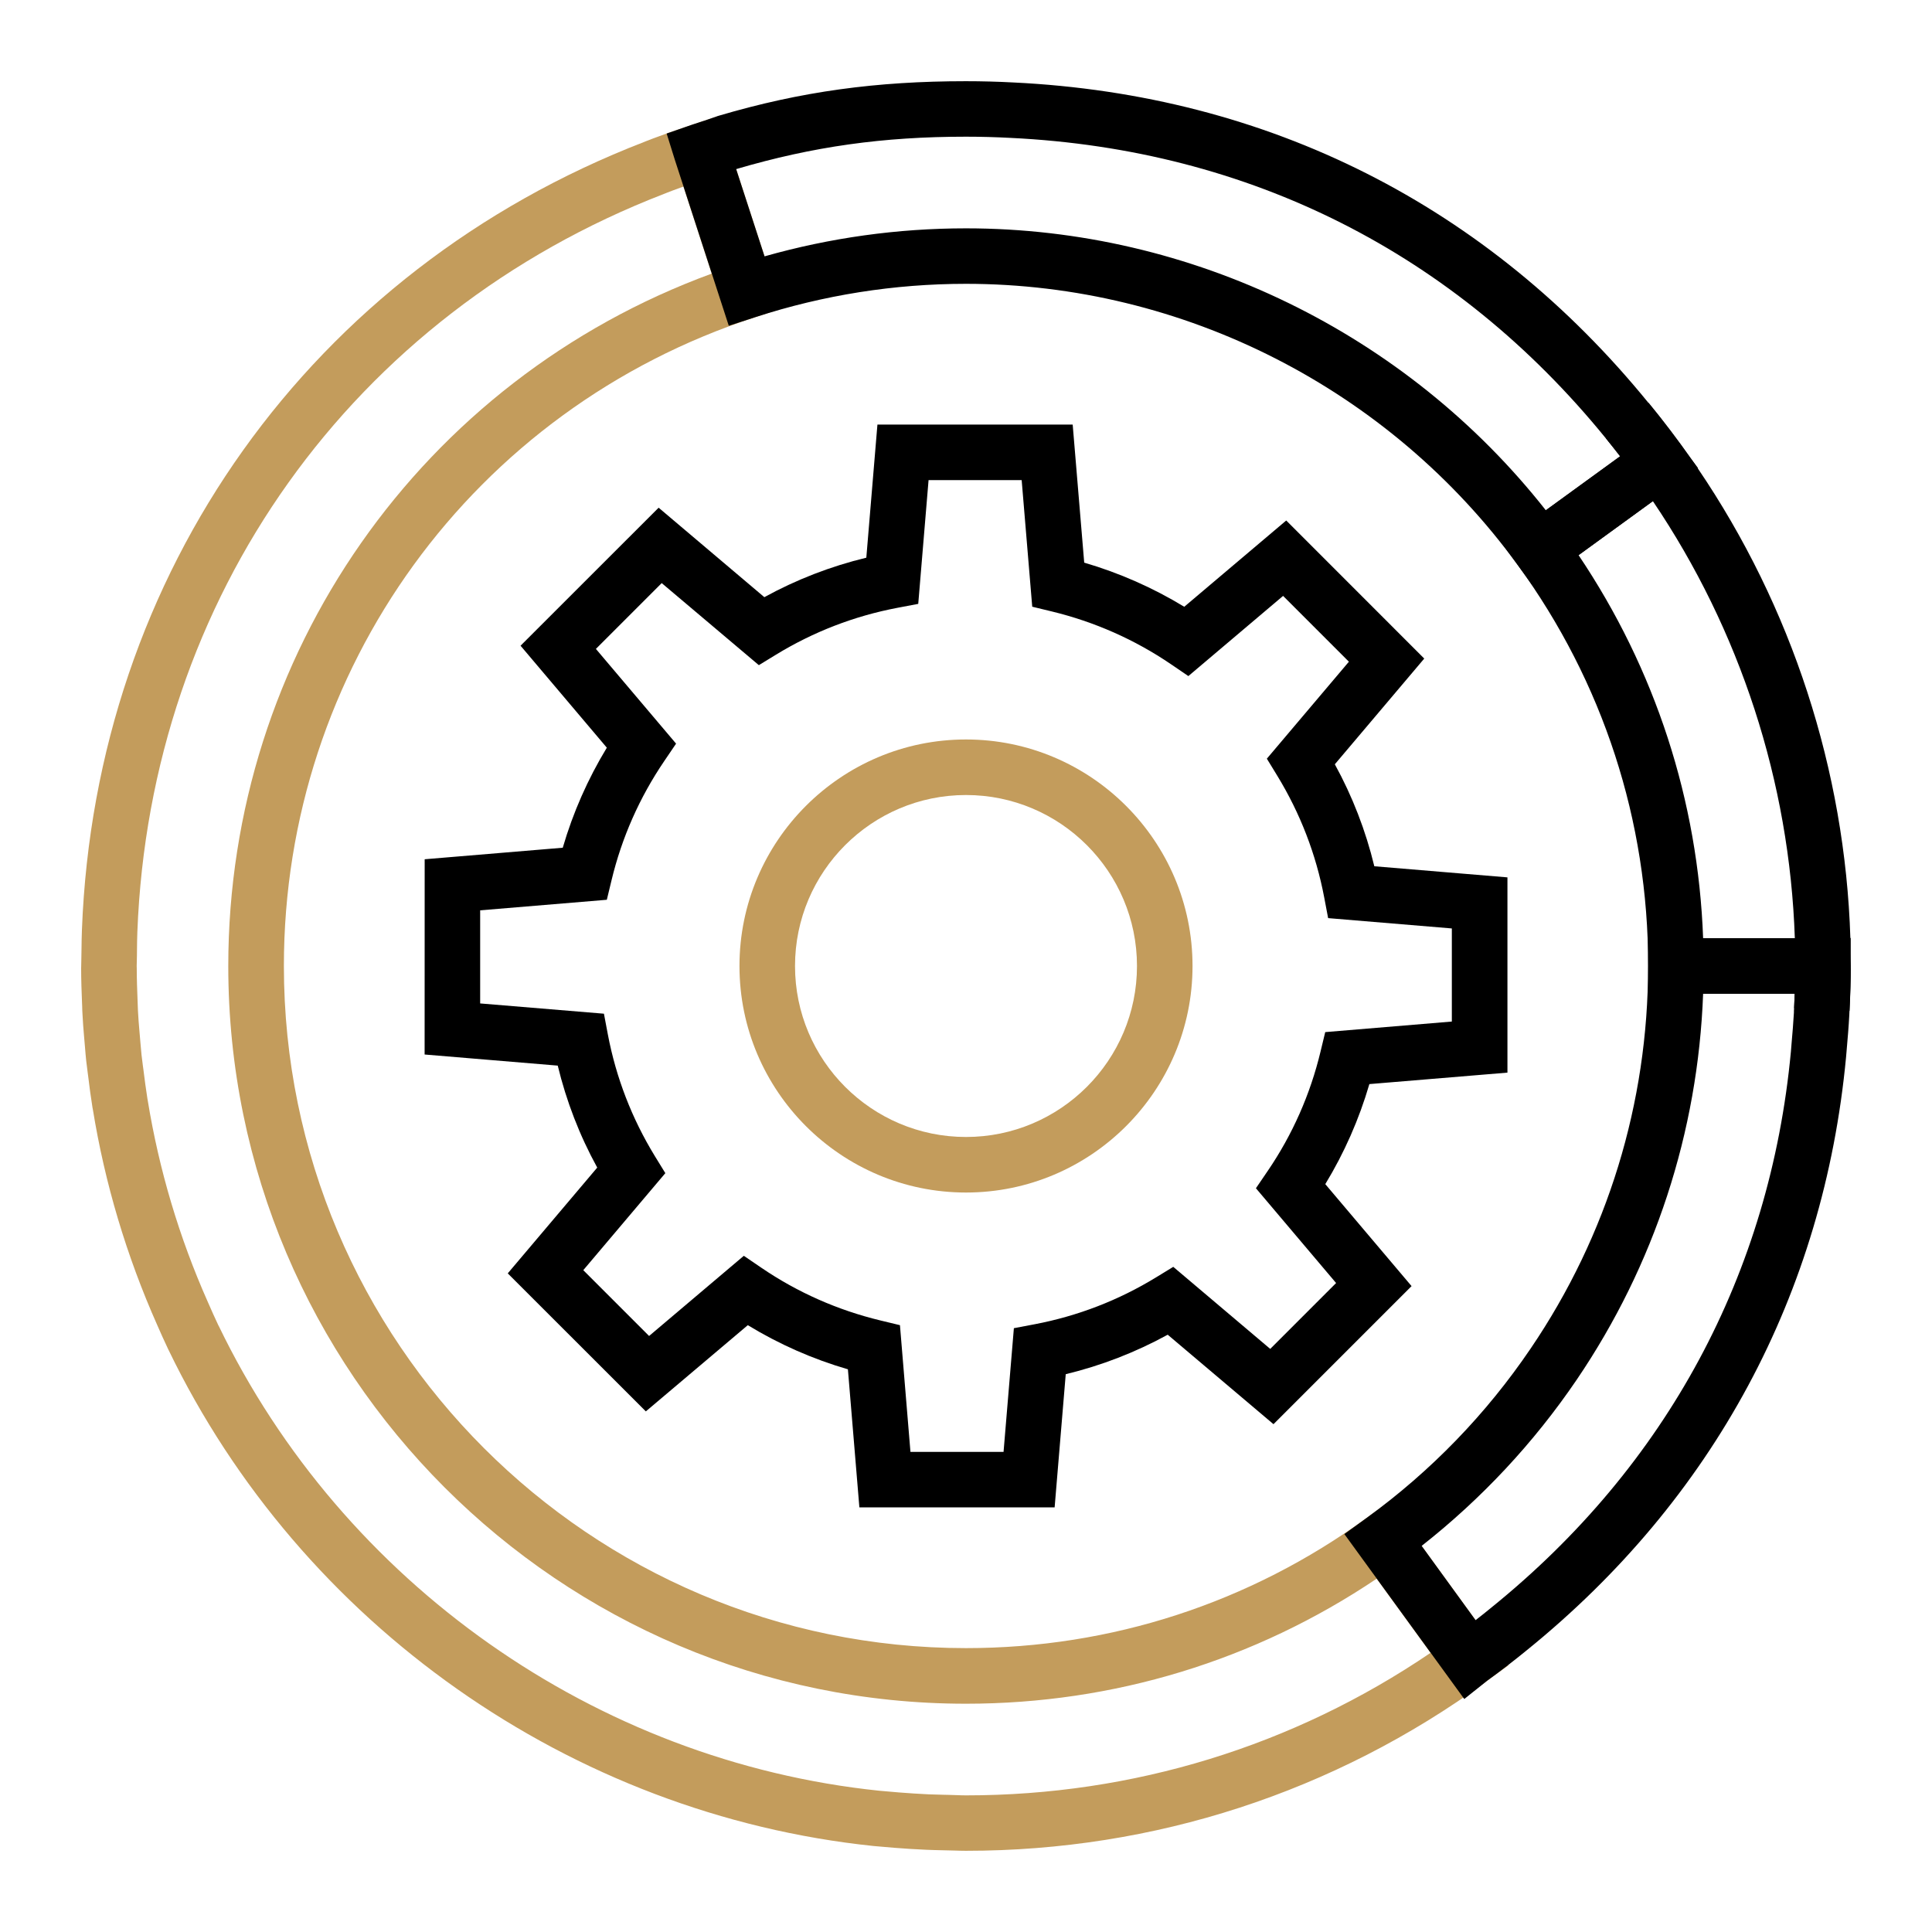
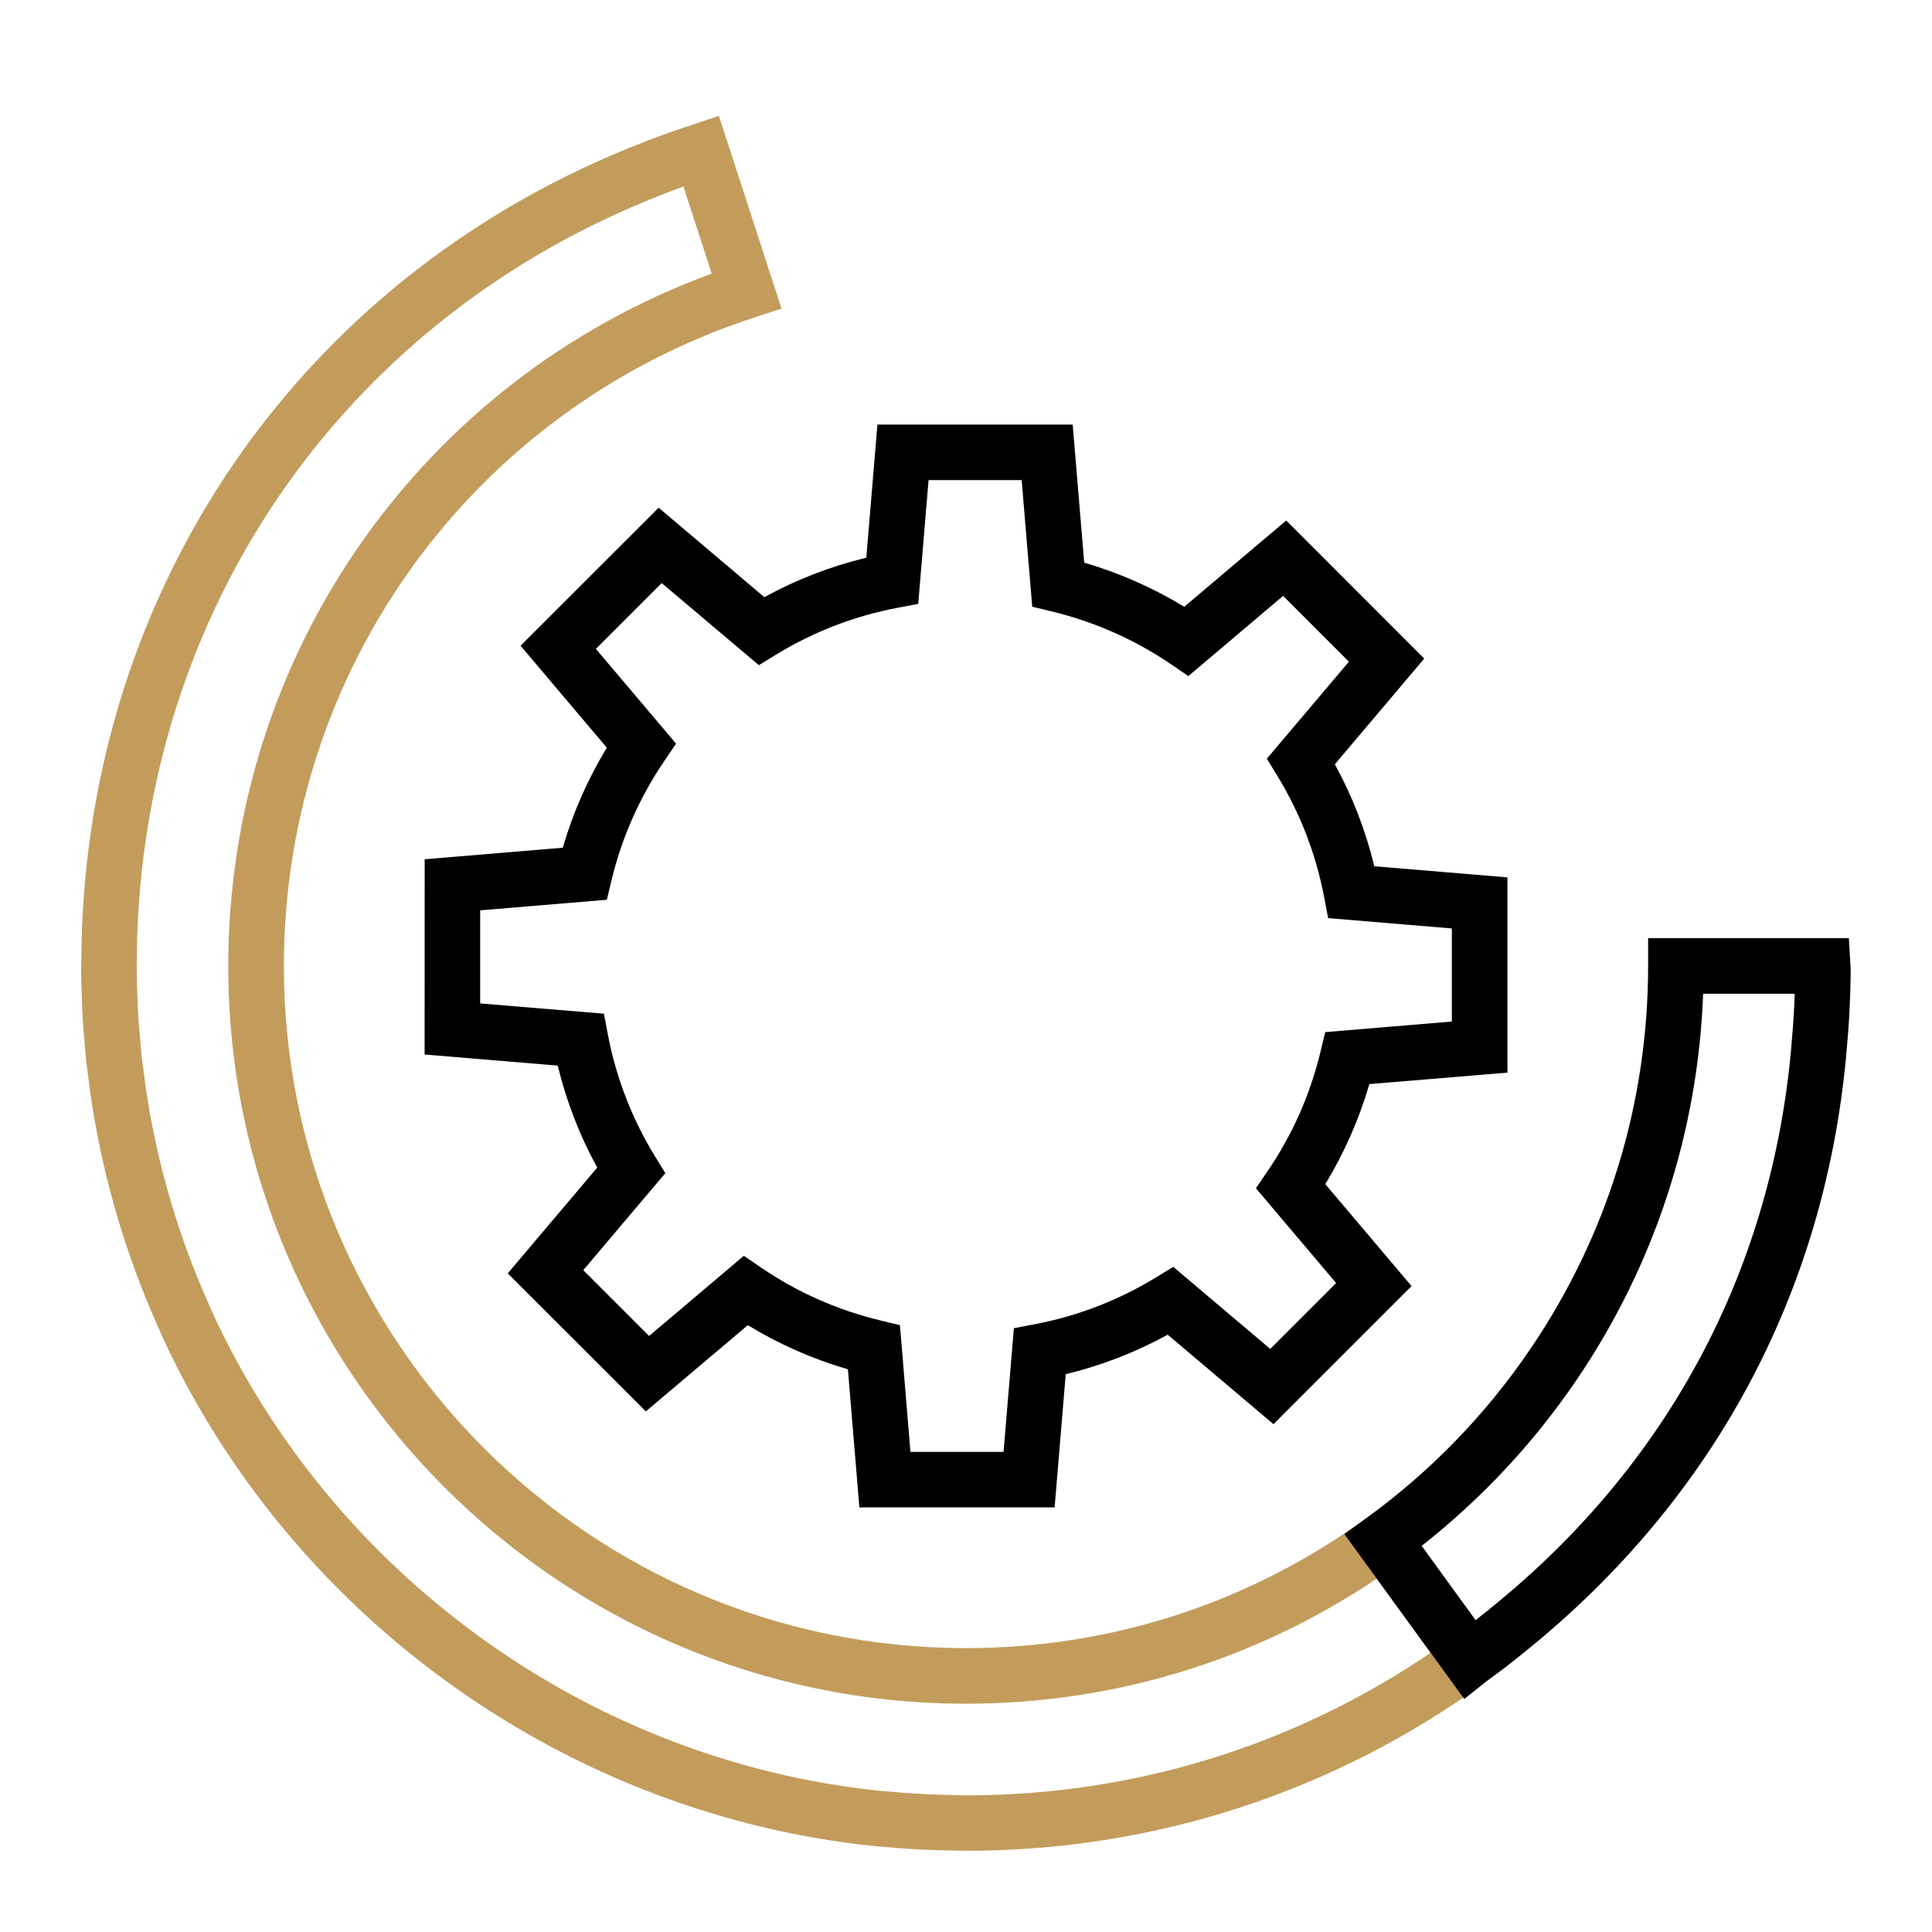
<svg xmlns="http://www.w3.org/2000/svg" version="1.1" id="Layer_1" x="0px" y="0px" viewBox="0 0 320 320" style="enable-background:new 0 0 320 320;" xml:space="preserve">
  <style type="text/css">
	.st0{fill:#C39C5C;}
	.st1{fill:#010101;}
	.st2{fill:#BD995B;}
	.st3{fill:none;}
</style>
  <g id="Digital">
    <g>
      <g>
        <path d="M174.68,249.67h-32.34l-1.9-22.87c-5.84-1.7-11.39-4.15-16.58-7.31l-16.89,14.28l-22.87-22.86l14.82-17.52     c-2.92-5.32-5.11-10.98-6.54-16.89l-22.05-1.84l0.01-32.34l22.87-1.91c1.7-5.83,4.15-11.38,7.3-16.57l-14.29-16.89l22.87-22.86     l17.51,14.82c5.32-2.92,10.98-5.11,16.89-6.54l1.84-22.05h32.34l1.91,22.87c5.84,1.71,11.39,4.16,16.57,7.31l16.89-14.29     l22.86,22.87l-14.81,17.51c2.92,5.32,5.11,10.98,6.54,16.89l22.05,1.84v32.34l-22.87,1.9c-1.71,5.85-4.16,11.4-7.3,16.57     l14.29,16.89l-22.87,22.87l-17.52-14.82c-5.33,2.92-10.98,5.11-16.89,6.54L174.68,249.67z M150.8,240.48h15.42l1.71-20.49     l3.43-0.65c7.15-1.36,13.93-3.98,20.14-7.78l2.83-1.73l16.06,13.59l10.91-10.91l-13.28-15.7l1.97-2.89     c4.08-5.99,7.02-12.63,8.73-19.74l0.78-3.23l20.97-1.75v-15.42l-20.49-1.71l-0.65-3.43c-1.36-7.17-3.98-13.94-7.77-20.15     l-1.73-2.83l13.59-16.06l-10.9-10.9l-15.69,13.28l-2.89-1.97c-6-4.08-12.65-7.02-19.75-8.74l-3.22-0.78l-1.75-20.97h-15.42     l-1.71,20.5l-3.43,0.65c-7.17,1.36-13.94,3.98-20.14,7.77l-2.83,1.73L109.6,96.58l-10.9,10.9l13.28,15.69l-1.96,2.89     c-4.09,6.02-7.03,12.66-8.73,19.74l-0.78,3.23l-20.98,1.75l0,15.42l20.5,1.7l0.65,3.44c1.36,7.16,3.98,13.93,7.78,20.14     l1.74,2.83l-13.59,16.07l10.9,10.9l15.69-13.28l2.89,1.97c6,4.09,12.65,7.03,19.74,8.74l3.23,0.78L150.8,240.48z" />
      </g>
      <g>
-         <path class="st0" d="M160,197.52c-20.69,0-37.52-16.83-37.52-37.52s16.83-37.52,37.52-37.52c20.68,0,37.52,16.83,37.52,37.52     S180.69,197.52,160,197.52z M160,131.68c-15.62,0-28.32,12.7-28.32,28.32s12.7,28.32,28.32,28.32s28.32-12.7,28.32-28.32     S175.62,131.68,160,131.68z" />
-       </g>
+         </g>
    </g>
    <g>
      <g>
        <g>
-           <path d="M306.34,167.44l-9.18-0.46c0.04-0.84,0.08-1.64,0.1-2.4h-24.27v-4.6c0-24.03-7.47-46.99-21.6-66.4l-2.71-3.72      l19.67-14.29c-0.8-1.03-1.59-2.03-2.39-3.01l7.1-5.84c2.47,2.99,4.81,6.08,7.03,9.24l1.16,1.59l-0.04,0.03      c15.56,22.91,24.39,49.97,25.27,77.79h0.06v2.62c0.01,0.66,0.01,1.31,0.01,1.97C306.55,162.18,306.48,164.55,306.34,167.44z       M282.09,155.39h15.19c-0.87-25.88-9.08-51.03-23.51-72.38l-12.31,8.94C274.17,110.85,281.25,132.61,282.09,155.39z" />
-         </g>
+           </g>
        <g>
          <path class="st0" d="M159.99,306.55c-0.62,0-1.24-0.02-1.86-0.04l-2.08-0.05c-0.88-0.02-1.77-0.04-2.64-0.08l-2.64-0.14      c-1.78-0.12-3.51-0.24-5.23-0.41l-0.82-0.07c-50.13-5.22-94.86-36.7-116.8-82.16l-0.07-0.14c-0.67-1.4-1.23-2.68-1.8-3.97      c-5.11-11.5-8.68-23.48-10.67-35.73l-0.05-0.24c-0.29-1.79-0.52-3.54-0.73-5.29l-0.06-0.45c-0.09-0.69-0.18-1.38-0.26-2.07      c-0.08-0.73-0.14-1.48-0.2-2.22l-0.16-1.87c-0.1-1.23-0.21-2.45-0.26-3.69c-0.03-0.38-0.04-0.83-0.05-1.29l-0.02-0.45      c-0.08-1.91-0.15-3.87-0.15-5.84L13.45,160c0-0.35,0.01-0.69,0.02-1.04l0.03-1.78c0.01-1.06,0.03-2.12,0.07-3.17      C15.82,94.84,51.5,44.83,106.67,23.52l0.47-0.19c0.36-0.14,0.72-0.29,1.09-0.42c1.71-0.64,3.5-1.28,5.3-1.87l5.54-1.85      l10.38,31.93l-4.37,1.42c-46.69,15.17-78.06,58.35-78.06,107.45c0,62.3,50.68,112.99,112.98,112.99      c24.03,0,46.99-7.47,66.39-21.59l3.72-2.71l19.73,27.15l-3.71,2.7C220.95,296.86,191.16,306.55,159.99,306.55z M36.22,219.6      c20.56,42.61,62.48,72.12,109.4,77l0.8,0.07c1.64,0.16,3.29,0.28,4.93,0.39l2.5,0.14c0.78,0.03,1.58,0.05,2.39,0.07l0.91,0.02      c0.41,0,0.86,0.02,1.3,0.04c0.52,0.02,1.03,0.04,1.54,0.04c27.67,0,54.19-8.15,76.96-23.61l-8.93-12.28      c-20.16,13.56-43.58,20.71-68.03,20.71c-67.37,0-122.18-54.81-122.18-122.18c0-51.56,31.99-97.08,80.07-114.69l-4.68-14.42      c-0.6,0.22-1.2,0.44-1.8,0.66c-0.33,0.12-0.61,0.23-0.88,0.34l-0.55,0.22C58.3,52.07,24.87,98.92,22.75,154.37      c-0.04,0.97-0.05,1.95-0.06,2.92l-0.01,1.01c0,0.28-0.01,0.6-0.02,0.92L22.64,160l0.01,0.34c0,1.84,0.07,3.67,0.14,5.5      l0.02,0.53c0.01,0.35,0.02,0.71,0.04,1.05c0.06,1.19,0.15,2.3,0.25,3.42l0.16,1.89c0.05,0.66,0.11,1.32,0.18,1.98      c0.07,0.62,0.15,1.24,0.23,1.85l0.07,0.5c0.21,1.67,0.42,3.32,0.68,4.94l0.05,0.27c1.87,11.48,5.21,22.7,9.94,33.35      c0.62,1.41,1.17,2.66,1.76,3.9L36.22,219.6z" />
        </g>
        <g>
-           <path d="M254.09,97.31l-2.7-3.71C230.16,64.42,195.99,47.01,160,47.01c-11.88,0-23.62,1.86-34.92,5.53l-4.37,1.42l-8.95-27.54      l-1.34-4.3l3.13-1.09l0.43-0.15c0.25-0.09,0.5-0.18,0.75-0.26c0.11-0.04,0.23-0.07,0.34-0.11l2.09-0.69l1.85-0.64      c13.69-4.05,26.24-5.73,40.96-5.73c2.64,0,5.29,0.07,7.89,0.21c42.21,2.04,78.6,20.4,105.21,53.11c1.8,2.2,3.58,4.52,5.45,7.08      l2.71,3.72L254.09,97.31z M159.99,37.82c37.4,0,72.96,17.38,96.05,46.7l12.3-8.94c-0.8-1.03-1.59-2.03-2.38-3      c-24.92-30.64-59-47.83-98.56-49.74c-2.46-0.13-4.94-0.2-7.4-0.2c-13.71,0-25.34,1.62-38.07,5.37l4.7,14.45      C137.49,39.38,148.69,37.82,159.99,37.82z" />
-         </g>
+           </g>
        <g>
          <path d="M242.53,281.41l-19.86-27.32l3.72-2.7c10.64-7.74,19.78-17.18,27.14-28.04c12.72-18.73,19.45-40.64,19.45-63.36v-4.6      l33.25,0l0.3,5.18c-0.01,2.1-0.07,4.29-0.2,6.86l-0.03,0.72c-0.1,1.91-0.26,3.75-0.42,5.59l-0.04,0.48      c-0.01,0.2-0.04,0.52-0.07,0.83c-3.69,39.27-21.98,73.27-52.91,98.3c-2.01,1.65-4.16,3.3-6.54,5.03l-0.05,0.04L242.53,281.41z       M235.47,256.05l8.93,12.3c0.92-0.71,1.81-1.42,2.67-2.13c28.98-23.45,46.11-55.27,49.56-92.04l0.1-1.24      c0.15-1.73,0.3-3.47,0.4-5.22l0-0.29c0.01-0.31,0.02-0.48,0.04-0.65c0.04-0.75,0.06-1.47,0.09-2.18h-15.17      c-0.85,22.92-8.05,44.94-20.94,63.93C254.04,238.99,245.41,248.23,235.47,256.05z" />
        </g>
      </g>
    </g>
  </g>
</svg>